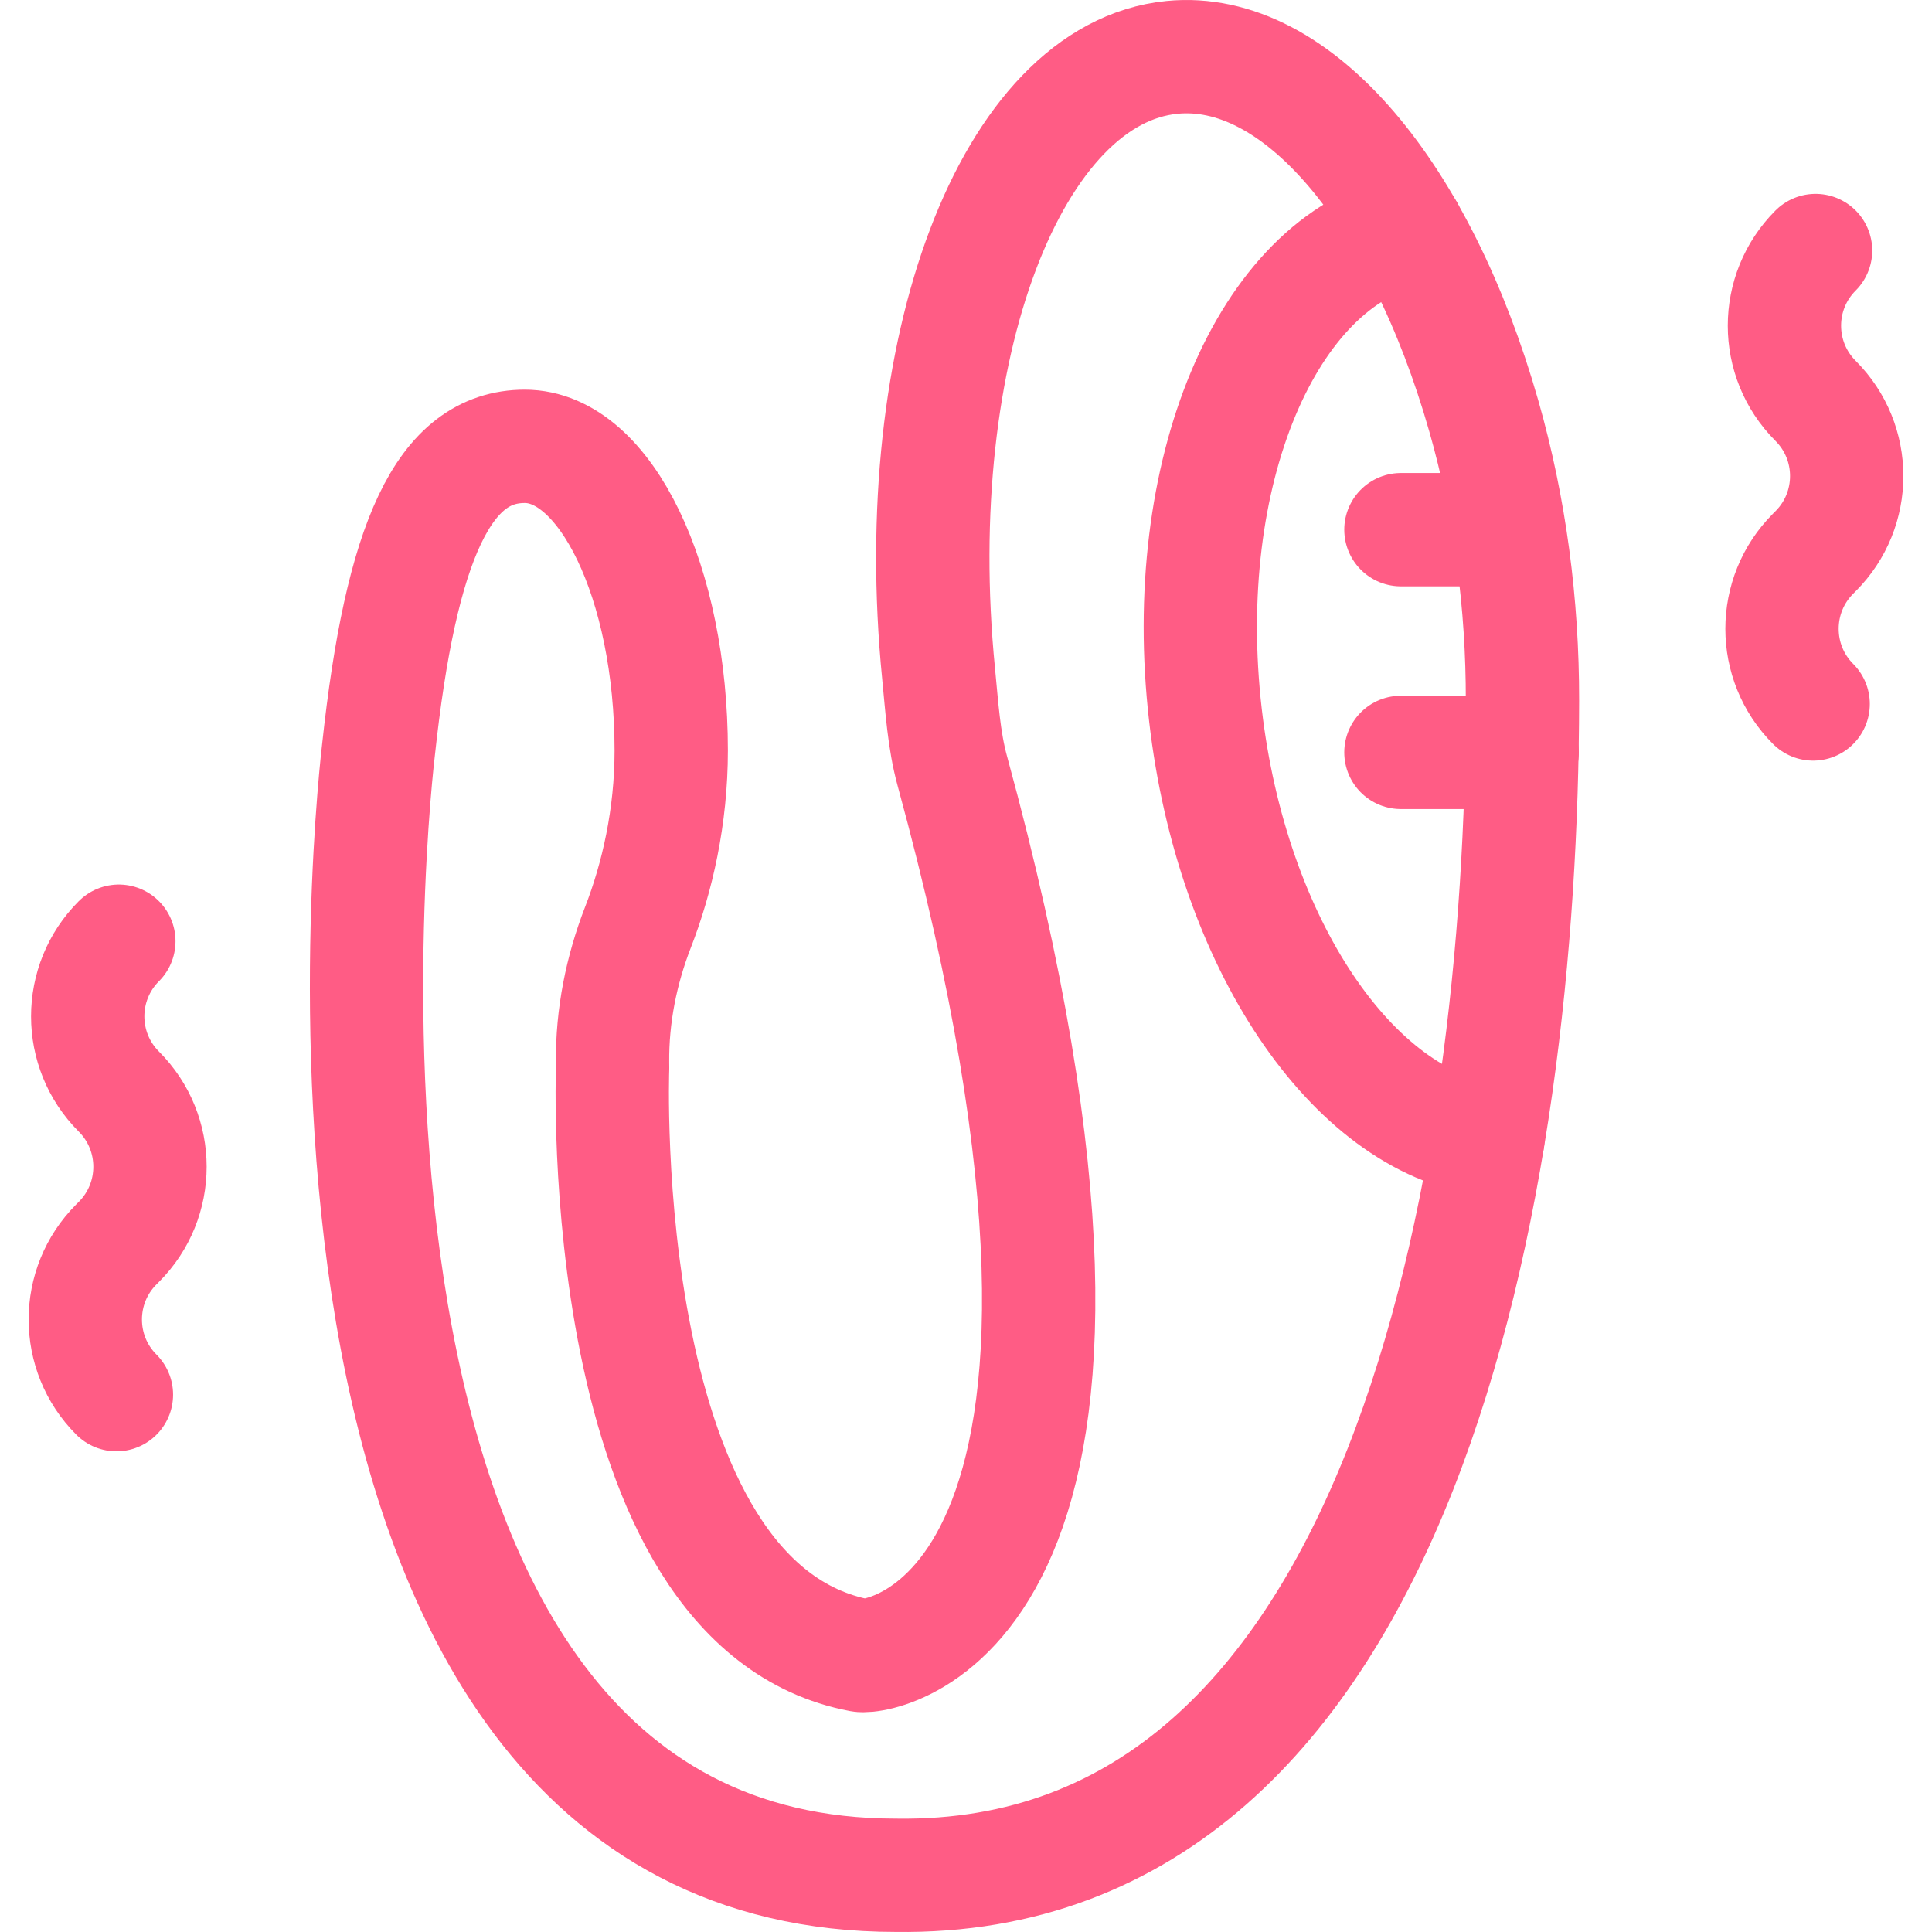
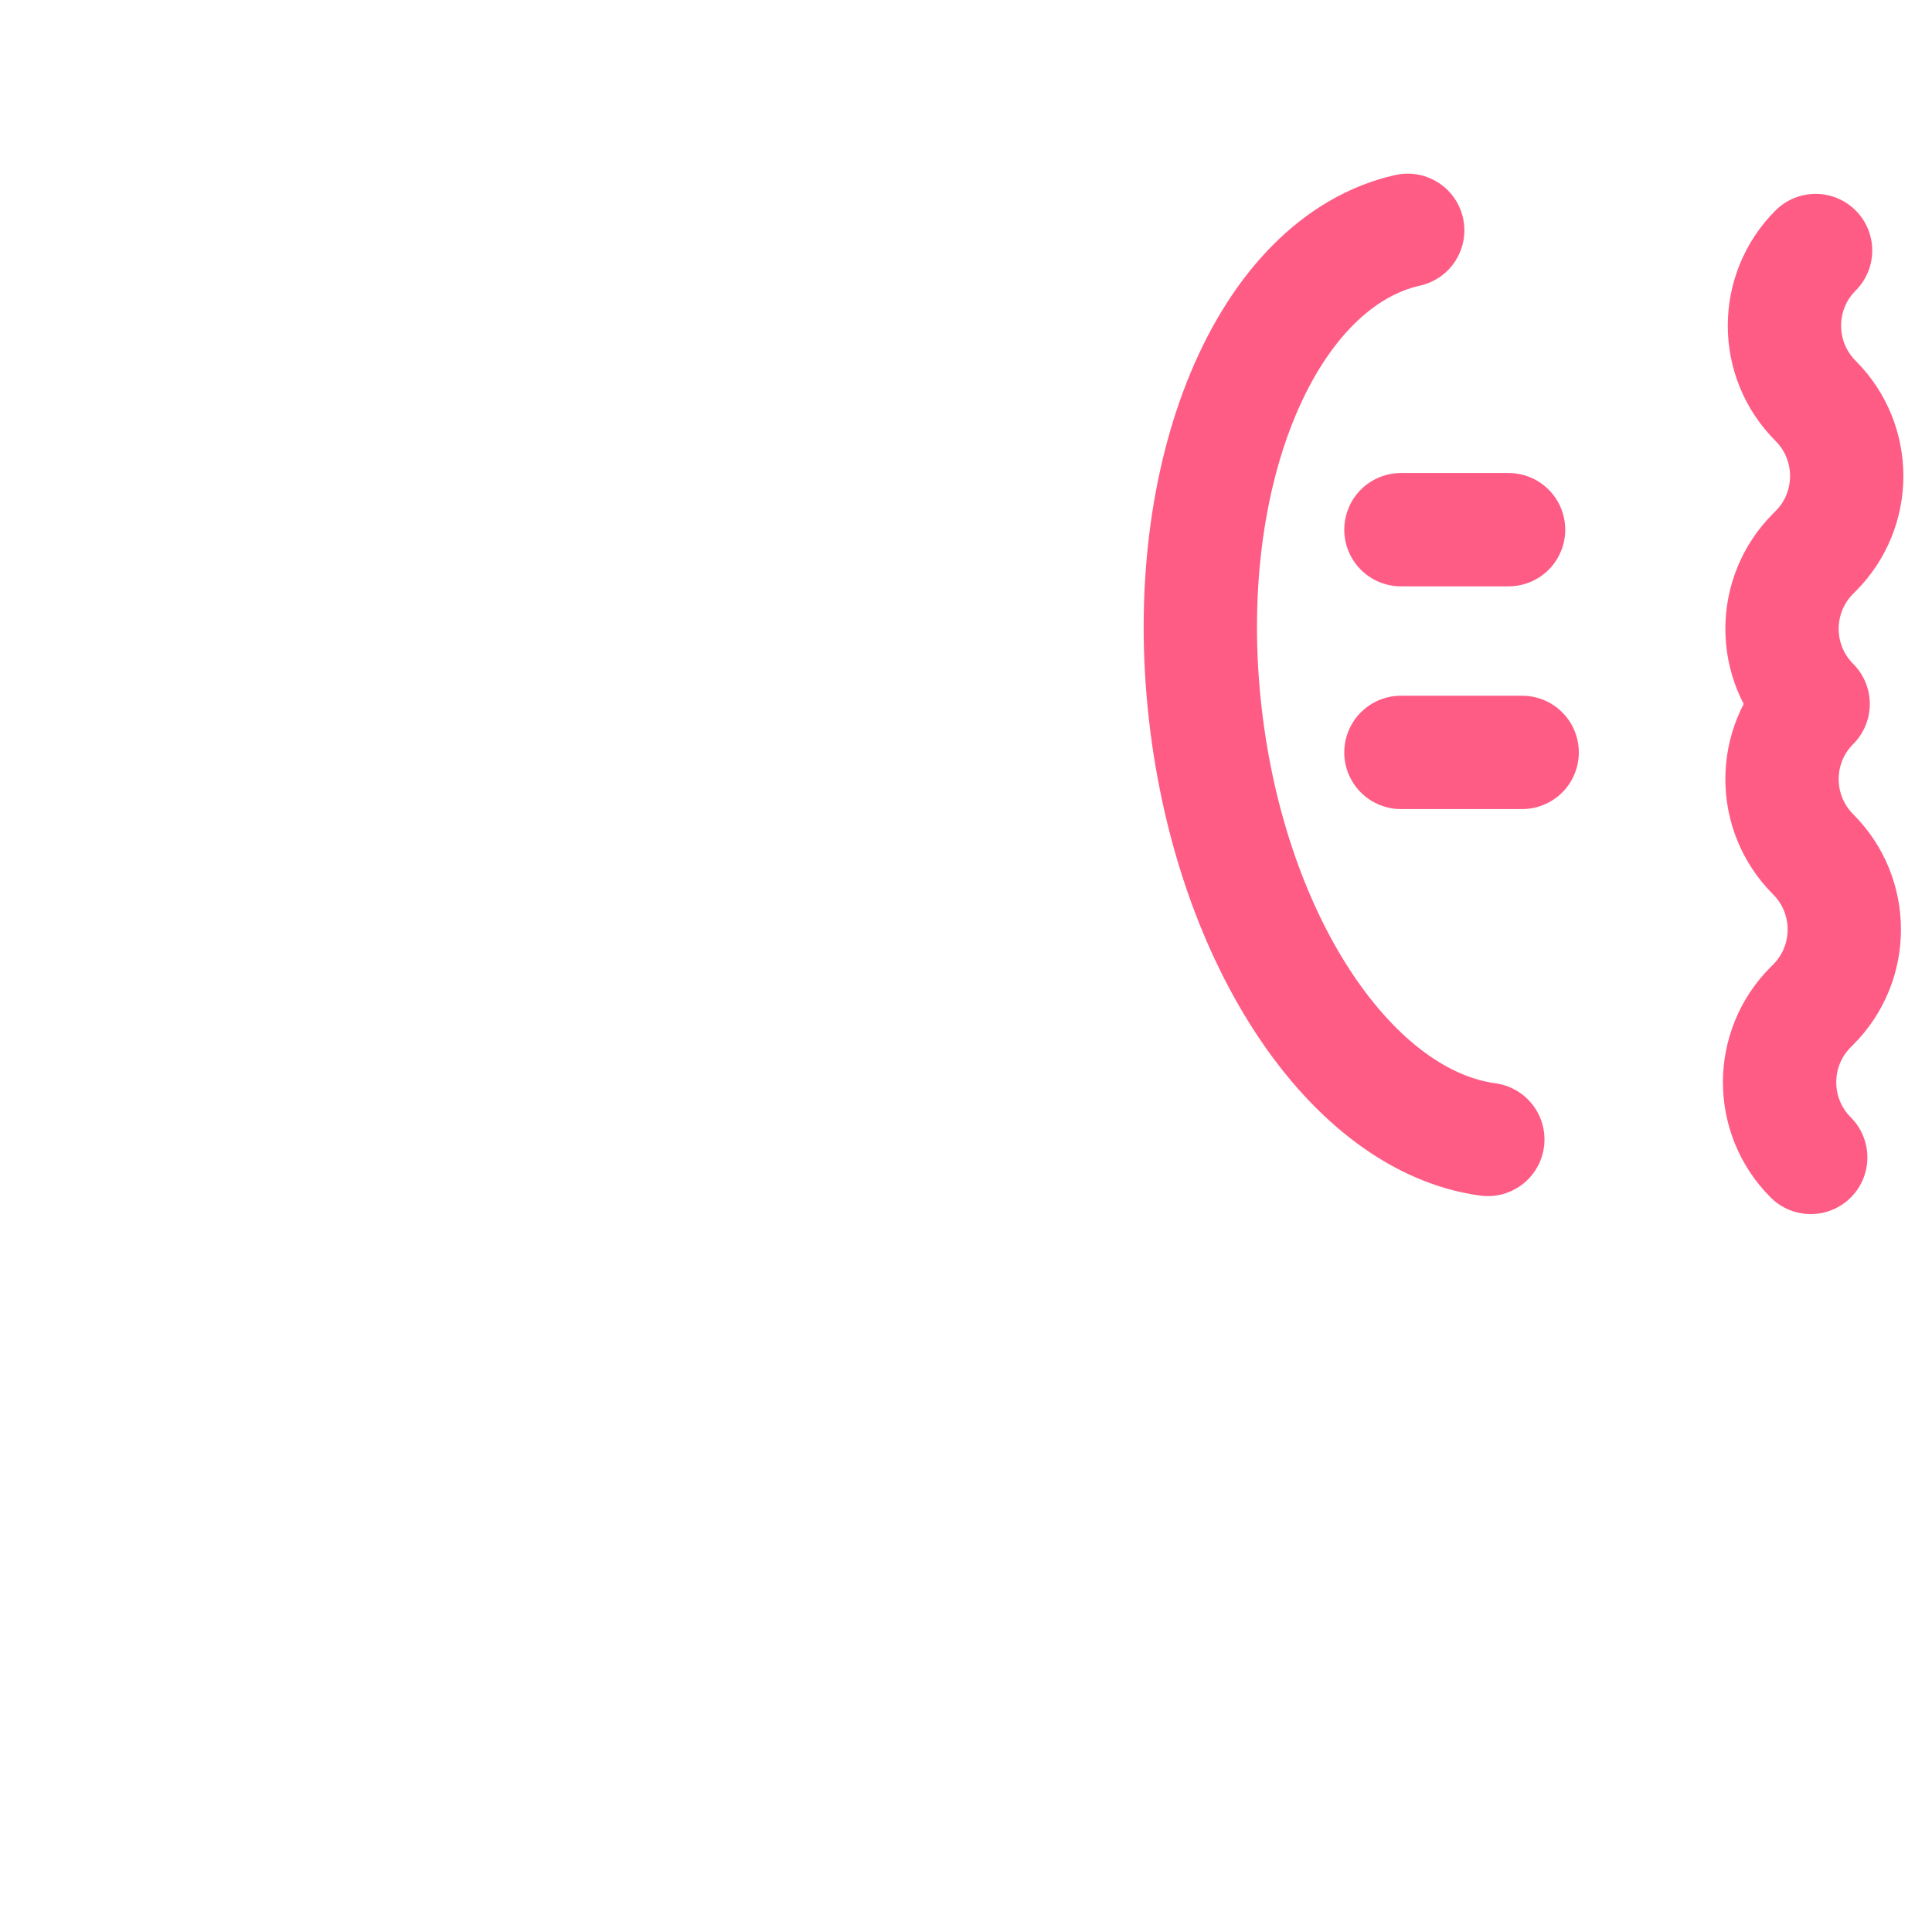
<svg xmlns="http://www.w3.org/2000/svg" version="1.1" width="512" height="512" x="0" y="0" viewBox="0 0 511.456 511.456" style="enable-background:new 0 0 512 512" xml:space="preserve" class="">
  <g>
-     <path d="M403.041 185.446c.031-25.482-3.261-50.889-10.257-75.391-16.695-58.466-49.252-98.153-82.535-94.865-42.603 4.208-70.262 77.231-61.781 163.102.871 8.813 1.386 17.576 3.623 25.759 61.107 223.492-18.937 235.187-24.295 234.179-70.921-13.347-65.626-155.427-65.626-155.427l-.013-1.571c-.104-12.242 2.297-24.34 6.732-35.751 5.125-13.185 8.801-29.331 8.801-46.78 0-44.482-17.352-80.542-38.757-80.542-21.405 0-32.769 24.86-38.757 80.542 0 0-36.179 297.74 137.016 297.74 135.051 1.898 165.695-184.757 165.849-310.995z" style="stroke-width:30;stroke-linecap:round;stroke-linejoin:round;stroke-miterlimit:10;" fill="none" stroke="#ff5c85" stroke-width="30" stroke-linecap="round" stroke-linejoin="round" stroke-miterlimit="10" data-original="#000000" opacity="1" class="" />
-     <path d="M393.868 301.645c-35.754-4.843-67.744-51.793-74.746-112.277-7.425-64.136 16.209-120.024 53.539-128.398M399.364 140.221h-28.498M402.962 199.182h-32.096M480.636 66.321c-10.99 10.99-10.99 28.809 0 39.8h0c10.99 10.99 10.99 28.809 0 39.8l-.642.642c-10.99 10.99-10.99 28.809 0 39.8M31.462 249.167c-10.99 10.99-10.99 28.809 0 39.8h0c10.99 10.99 10.99 28.809 0 39.8l-.642.642c-10.99 10.99-10.99 28.809 0 39.8" style="stroke-width:30;stroke-linecap:round;stroke-linejoin:round;stroke-miterlimit:10;" fill="none" stroke="#ff5c85" stroke-width="30" stroke-linecap="round" stroke-linejoin="round" stroke-miterlimit="10" data-original="#000000" opacity="1" class="" />
+     <path d="M393.868 301.645c-35.754-4.843-67.744-51.793-74.746-112.277-7.425-64.136 16.209-120.024 53.539-128.398M399.364 140.221h-28.498M402.962 199.182h-32.096M480.636 66.321c-10.99 10.99-10.99 28.809 0 39.8h0c10.99 10.99 10.99 28.809 0 39.8l-.642.642c-10.99 10.99-10.99 28.809 0 39.8c-10.99 10.99-10.99 28.809 0 39.8h0c10.99 10.99 10.99 28.809 0 39.8l-.642.642c-10.99 10.99-10.99 28.809 0 39.8" style="stroke-width:30;stroke-linecap:round;stroke-linejoin:round;stroke-miterlimit:10;" fill="none" stroke="#ff5c85" stroke-width="30" stroke-linecap="round" stroke-linejoin="round" stroke-miterlimit="10" data-original="#000000" opacity="1" class="" />
  </g>
</svg>